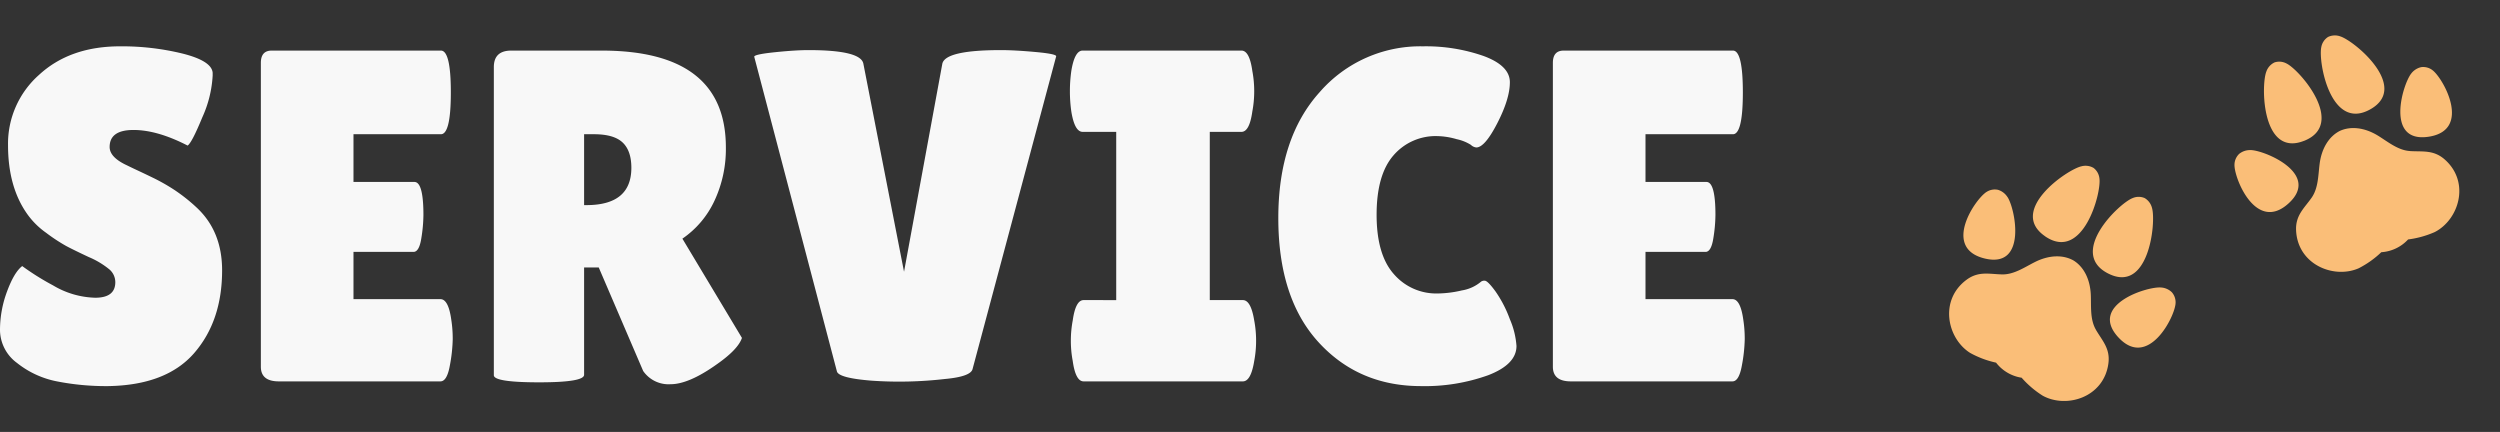
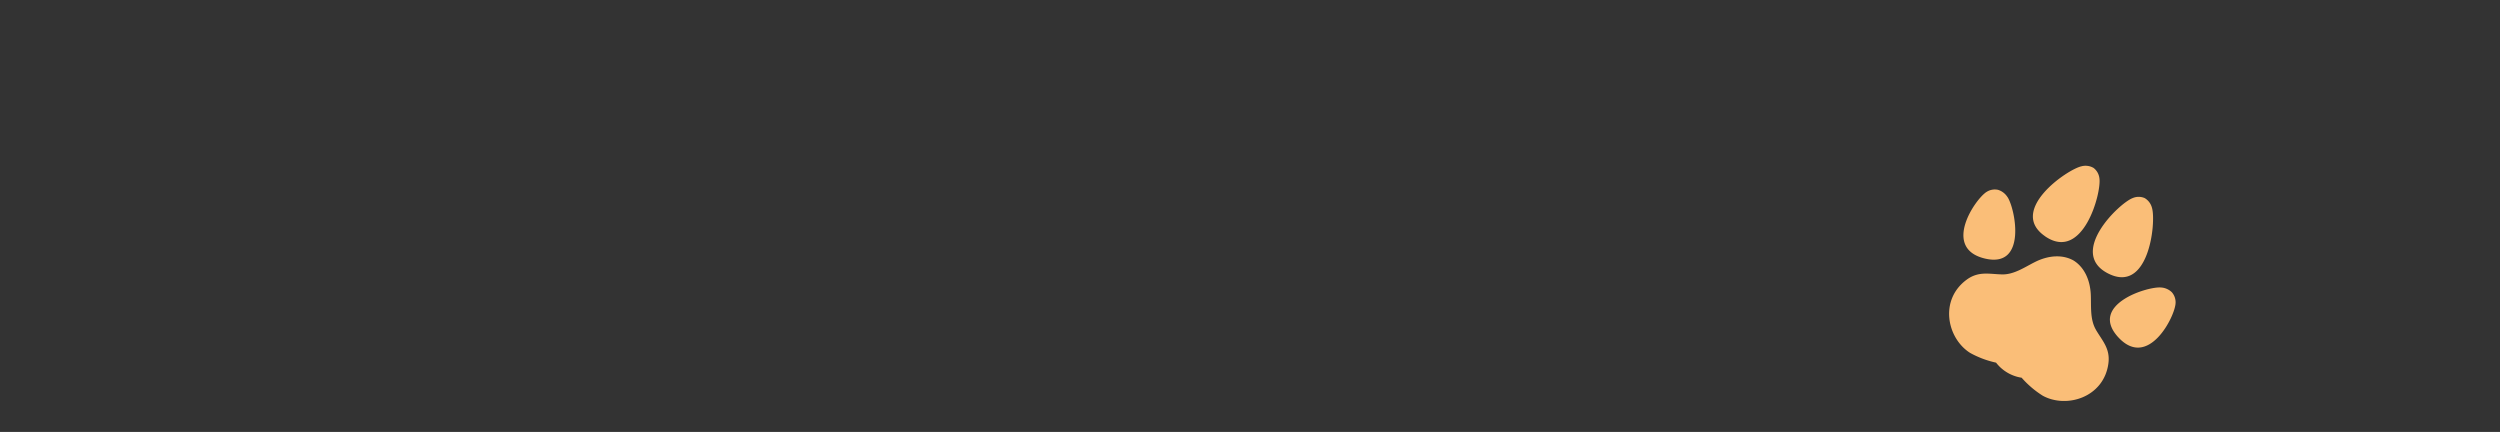
<svg xmlns="http://www.w3.org/2000/svg" width="529.019" height="91.406" viewBox="0 0 529.019 91.406">
  <rect x="0" y="0" width="529.019" height="91.406" fill="#333333" stroke="none" />
  <g id="グループ_43" data-name="グループ 43" transform="translate(-32.9 -3576.297)">
-     <path id="パス_160" data-name="パス 160" d="M7.6-24.4a54.74,54.74,0,0,0,6.55,4.1,18.269,18.269,0,0,0,8.9,2.6q4.25,0,4.25-3.3a3.571,3.571,0,0,0-1.2-2.65,17.506,17.506,0,0,0-4.4-2.65q-3.2-1.5-4.8-2.35a37.23,37.23,0,0,1-4.25-2.8A16.617,16.617,0,0,1,8.6-35.5q-4-5.7-4-14.5a19.432,19.432,0,0,1,6.55-14.85Q17.7-70.9,28.3-70.9a53.926,53.926,0,0,1,13.3,1.55q6.1,1.55,6.3,4.05v.6a24.44,24.44,0,0,1-2.2,8.85q-2.2,5.35-3.1,5.95-6.4-3.3-11.45-3.3T26.1-49.6q0,2.2,3.7,3.9.8.4,2.3,1.1t3.45,1.65a40.935,40.935,0,0,1,4.2,2.4A36.307,36.307,0,0,1,44.6-36.7q5.3,5,5.3,13.2Q49.9-12.8,44-6T25.8,1A53.912,53.912,0,0,1,14.95,0,19.531,19.531,0,0,1,6.5-3.9a8.72,8.72,0,0,1-3.6-7,23.315,23.315,0,0,1,1.5-8.15Q5.9-23.1,7.6-24.4Zm83-17.8q1.9,0,1.9,7a32.33,32.33,0,0,1-.45,4.95Q91.6-27.4,90.4-27.4H77.7v10H96.1q1.7,0,2.3,4.4a25.979,25.979,0,0,1,.3,4.05,33.31,33.31,0,0,1-.6,5.55Q97.5,0,96.1,0H61.9q-3.8,0-3.8-3.1V-67.4q0-2.6,2.3-2.6H96.2q2.1,0,2.1,8.85T96.2-52.3H77.7v10.1ZM126.5-1.4q0,1.6-9.5,1.6-9.6,0-9.6-1.5V-66.5q0-3.5,3.7-3.5h19.1q26.3,0,26.3,20.5a25.879,25.879,0,0,1-2.4,11.25,19.829,19.829,0,0,1-6.8,8.05l12.6,21q-.8,2.4-5.2,5.5-6,4.3-9.9,4.3A6.529,6.529,0,0,1,139-2.2l-9.4-21.9h-3.1Zm0-50.9v15h.5q9.5,0,9.5-7.9,0-3.6-1.85-5.35T128.6-52.3Zm36-16.4q0-.5,4.35-.95T174-70.1q11.1,0,11.6,2.9l8.6,44,8.1-44q.6-2.9,12.4-2.9,2.9,0,7.3.4t4.4.9L208.7-2.6q-.4,1.6-5.9,2.1a84.375,84.375,0,0,1-15.45.35Q180.4-.7,180-2.1Zm76.6,51.5V-52.8H232q-1.7,0-2.4-4.3a30.373,30.373,0,0,1-.3-4.3,30.373,30.373,0,0,1,.3-4.3q.7-4.3,2.4-4.3h33.6q1.7,0,2.3,4.3a22.931,22.931,0,0,1,.4,4.3,22.931,22.931,0,0,1-.4,4.3q-.6,4.3-2.3,4.3h-6.7v35.6h7q1.7,0,2.4,4.3a22.929,22.929,0,0,1,.4,4.3,22.929,22.929,0,0,1-.4,4.3Q267.6,0,265.9,0H232.2q-1.7,0-2.3-4.3a22.931,22.931,0,0,1-.4-4.3,22.931,22.931,0,0,1,.4-4.3q.6-4.3,2.3-4.3ZM304-70.9a36.99,36.99,0,0,1,12.85,2.05q5.55,2.05,5.55,5.55t-2.65,8.65q-2.65,5.15-4.45,5.15a1.9,1.9,0,0,1-1.15-.55,9.163,9.163,0,0,0-3-1.2,15.554,15.554,0,0,0-4.05-.65,11.766,11.766,0,0,0-9.35,4.1q-3.55,4.1-3.55,12.55t3.65,12.55a11.845,11.845,0,0,0,9.25,4.1,23.376,23.376,0,0,0,5.15-.65,8.343,8.343,0,0,0,4.05-1.85,1.158,1.158,0,0,1,.8-.2q.6,0,2.25,2.25a25.424,25.424,0,0,1,3.05,5.9,17.249,17.249,0,0,1,1.4,5.65q0,3.9-6,6.2A39.633,39.633,0,0,1,303.6,1q-13.2,0-21.7-9.3t-8.5-26.25q0-16.95,8.75-26.65A28.209,28.209,0,0,1,304-70.9Zm60,28.7q1.9,0,1.9,7a32.331,32.331,0,0,1-.45,4.95Q365-27.4,363.8-27.4H351.1v10h18.4q1.7,0,2.3,4.4a25.978,25.978,0,0,1,.3,4.05,33.311,33.311,0,0,1-.6,5.55q-.6,3.4-2,3.4H335.3q-3.8,0-3.8-3.1V-67.4q0-2.6,2.3-2.6h35.8q2.1,0,2.1,8.85t-2.1,8.85H351.1v10.1Z" transform="translate(30 3657)" fill="#f8f8f8" />
    <g id="グループ_41" data-name="グループ 41" transform="translate(17 2.006)">
      <g id="レイヤー_2" data-name="レイヤー 2" transform="translate(443.398 3600.867) rotate(30)">
        <path id="パス_62" data-name="パス 62" d="M16.291,17.662c9.636.723,5.751-13.851,3.836-16.323A3.229,3.229,0,0,0,17.924,0a3.376,3.376,0,0,0-2.416,1c-2.334,2.165-8.812,15.93.783,16.653ZM31.8,17.8C41.4,17.25,35.173,3.369,32.876,1.167a3.372,3.372,0,0,0-2.4-1.049,3.217,3.217,0,0,0-2.225,1.3C26.3,3.853,22.15,18.355,31.8,17.8ZM5.216,14.444a3.638,3.638,0,0,0-2.488-.322,3.228,3.228,0,0,0-1.851,1.54C-.49,18.074-1.475,30.816,7.6,28.1c8.864-2.653.232-12.39-2.379-13.66Zm42.024,1.633A3.226,3.226,0,0,0,45.416,14.5a3.627,3.627,0,0,0-2.491.277C40.287,16.006,31.483,25.586,40.3,28.4c9.022,2.874,8.261-9.883,6.939-12.318ZM35.45,29.393c-2.165-1.244-3.282-3.739-4.589-5.811-1.806-2.859-4.312-4.428-6.83-4.5-2.514.026-5.054,1.551-6.909,4.376-1.345,2.049-2.506,4.526-4.694,5.728-2.36,1.3-4.687,1.84-5.949,4.736C3.571,40.591,9.12,46.735,14.863,46.96A20.212,20.212,0,0,0,20.655,46a8.438,8.438,0,0,0,6.275.056A20.316,20.316,0,0,0,32.7,47.121c5.747-.124,11.4-6.167,8.613-12.88-1.21-2.919-3.529-3.5-5.863-4.84Z" transform="translate(0 0)" fill="#fabe78" />
      </g>
      <g id="レイヤー_2-2" data-name="レイヤー 2" transform="matrix(0.899, -0.438, 0.438, 0.899, 481.087, 3595.352)">
-         <path id="パス_62-2" data-name="パス 62" d="M16.291,17.662c9.636.723,5.751-13.851,3.836-16.323A3.229,3.229,0,0,0,17.924,0a3.376,3.376,0,0,0-2.416,1c-2.334,2.165-8.812,15.93.783,16.653ZM31.8,17.8C41.4,17.25,35.173,3.369,32.876,1.167a3.372,3.372,0,0,0-2.4-1.049,3.217,3.217,0,0,0-2.225,1.3C26.3,3.853,22.15,18.355,31.8,17.8ZM5.216,14.444a3.638,3.638,0,0,0-2.488-.322,3.228,3.228,0,0,0-1.851,1.54C-.49,18.074-1.475,30.816,7.6,28.1c8.864-2.653.232-12.39-2.379-13.66Zm42.024,1.633A3.226,3.226,0,0,0,45.416,14.5a3.627,3.627,0,0,0-2.491.277C40.287,16.006,31.483,25.586,40.3,28.4c9.022,2.874,8.261-9.883,6.939-12.318ZM35.45,29.393c-2.165-1.244-3.282-3.739-4.589-5.811-1.806-2.859-4.312-4.428-6.83-4.5-2.514.026-5.054,1.551-6.909,4.376-1.345,2.049-2.506,4.526-4.694,5.728-2.36,1.3-4.687,1.84-5.949,4.736C3.571,40.591,9.12,46.735,14.863,46.96A20.212,20.212,0,0,0,20.655,46a8.438,8.438,0,0,0,6.275.056A20.316,20.316,0,0,0,32.7,47.121c5.747-.124,11.4-6.167,8.613-12.88-1.21-2.919-3.529-3.5-5.863-4.84Z" transform="translate(0 0)" fill="#fabe78" />
-       </g>
+         </g>
    </g>
  </g>
</svg>